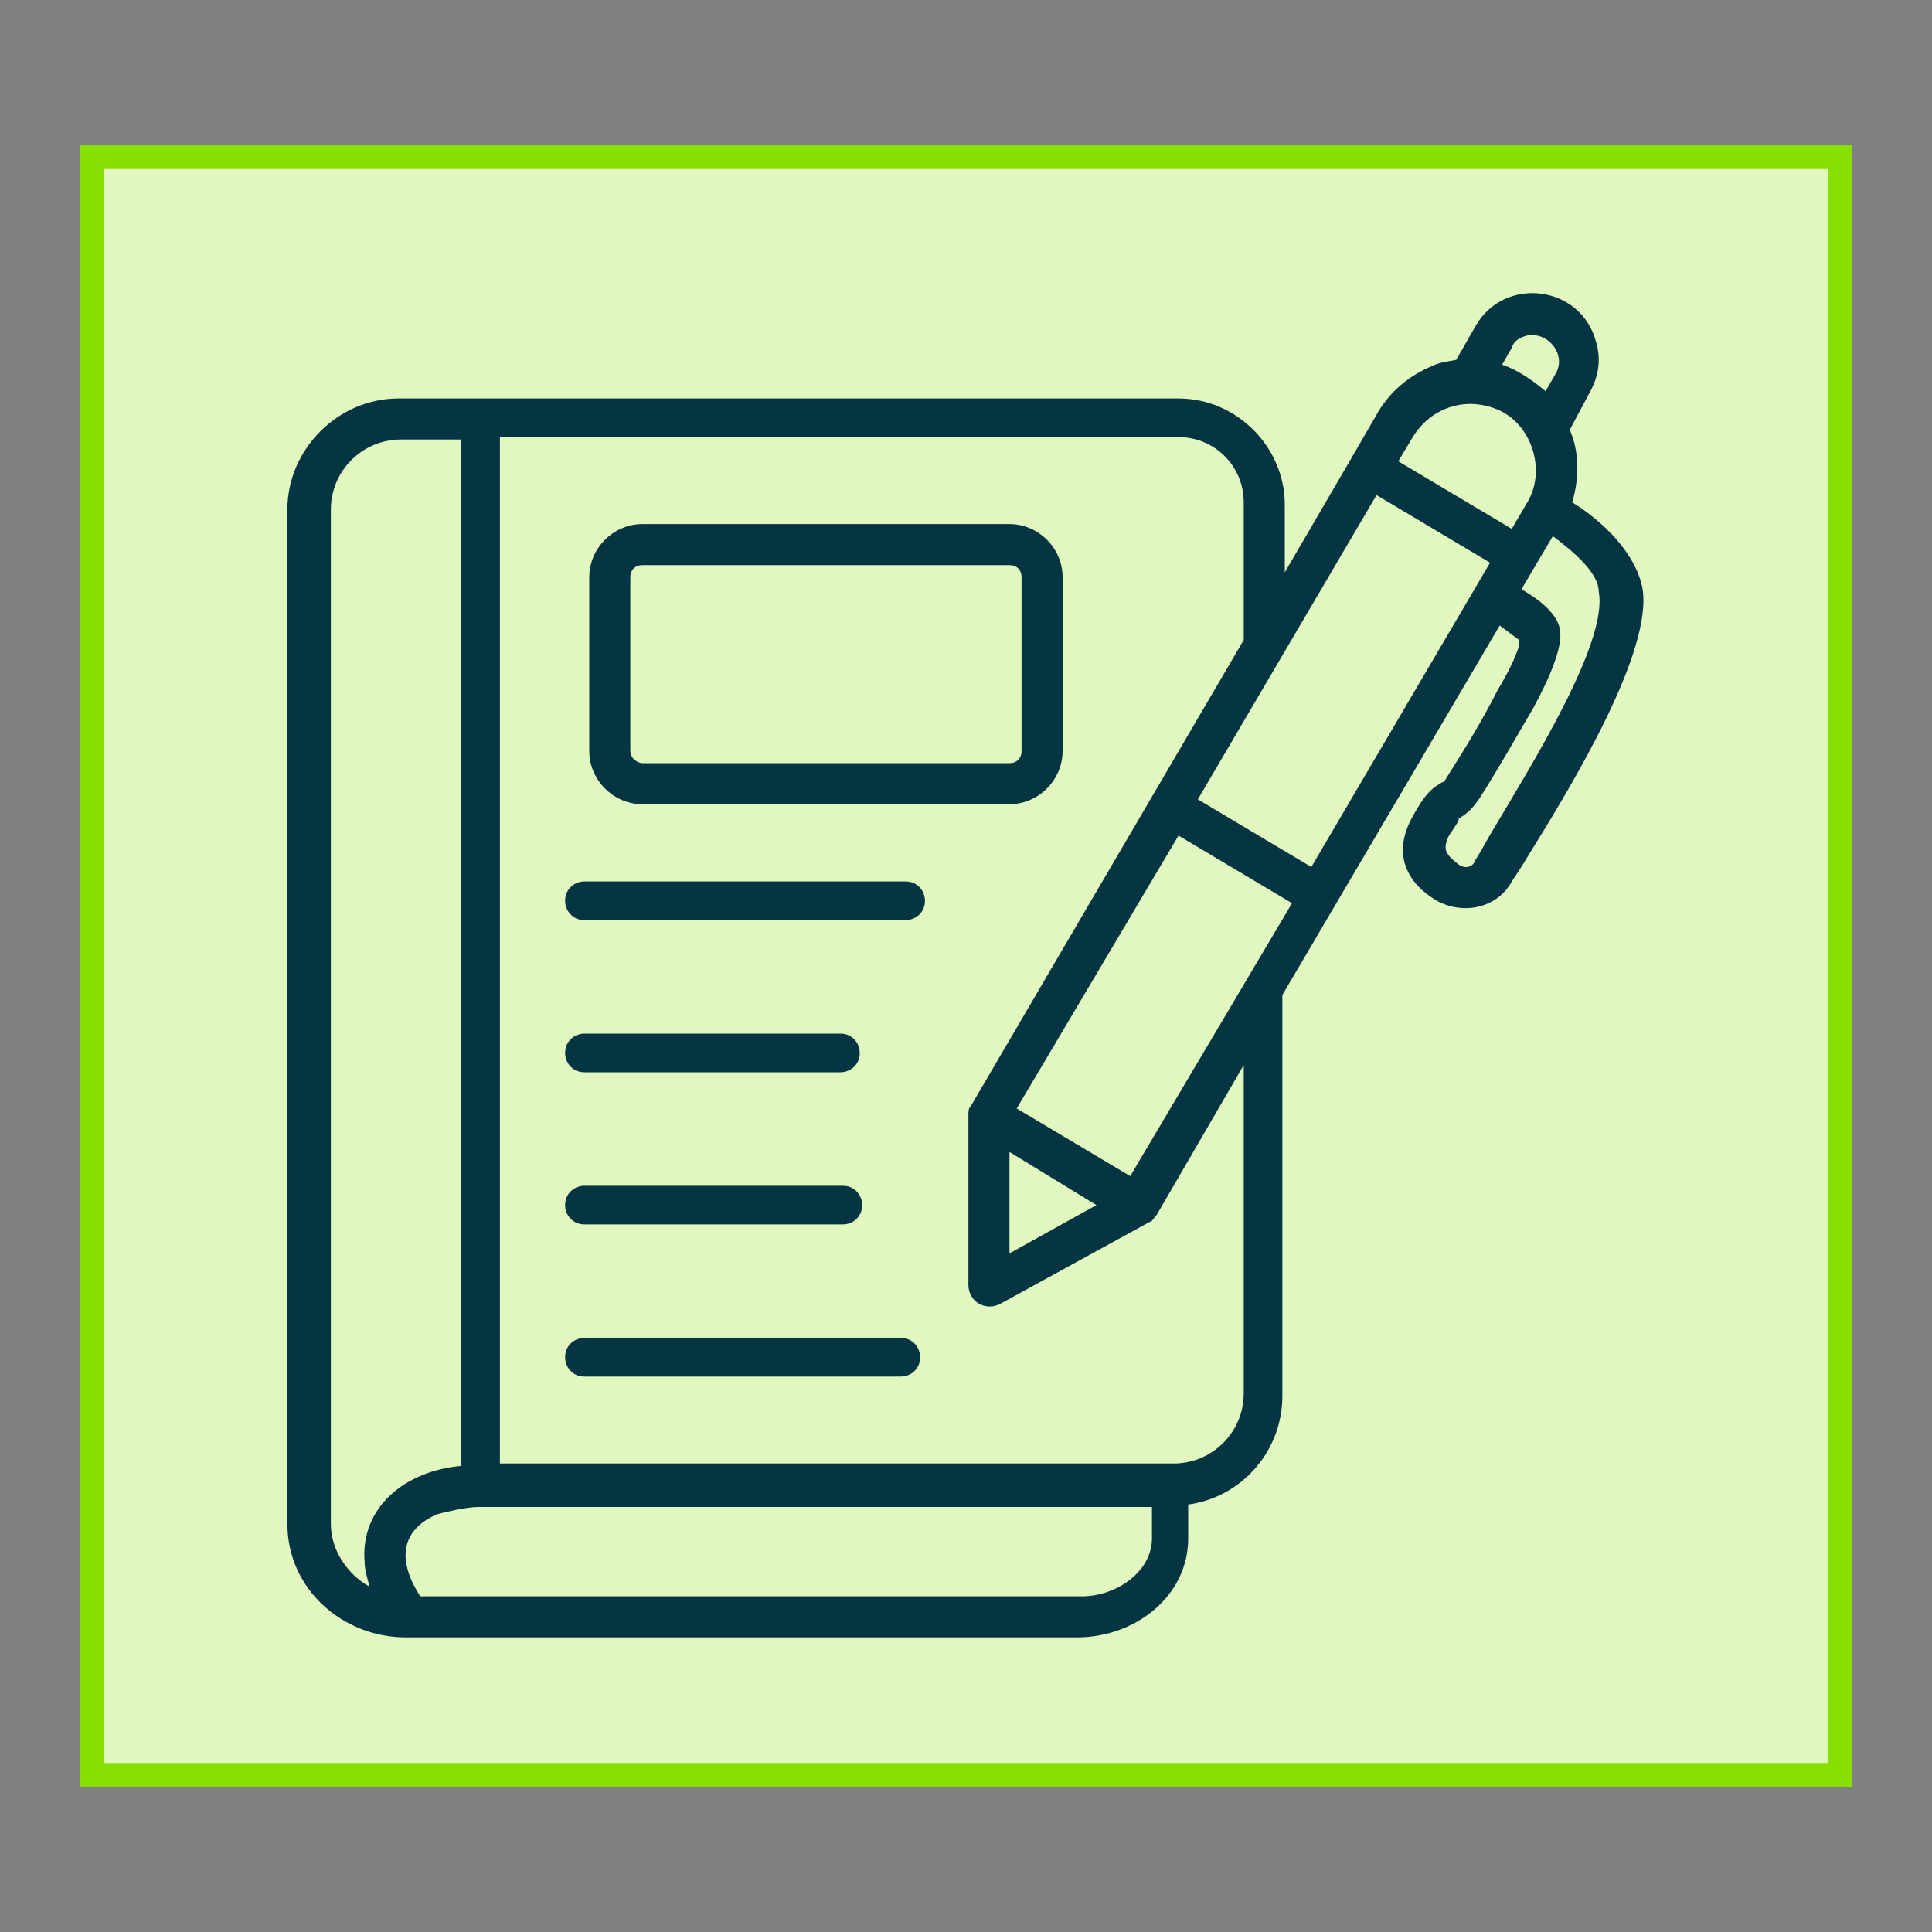
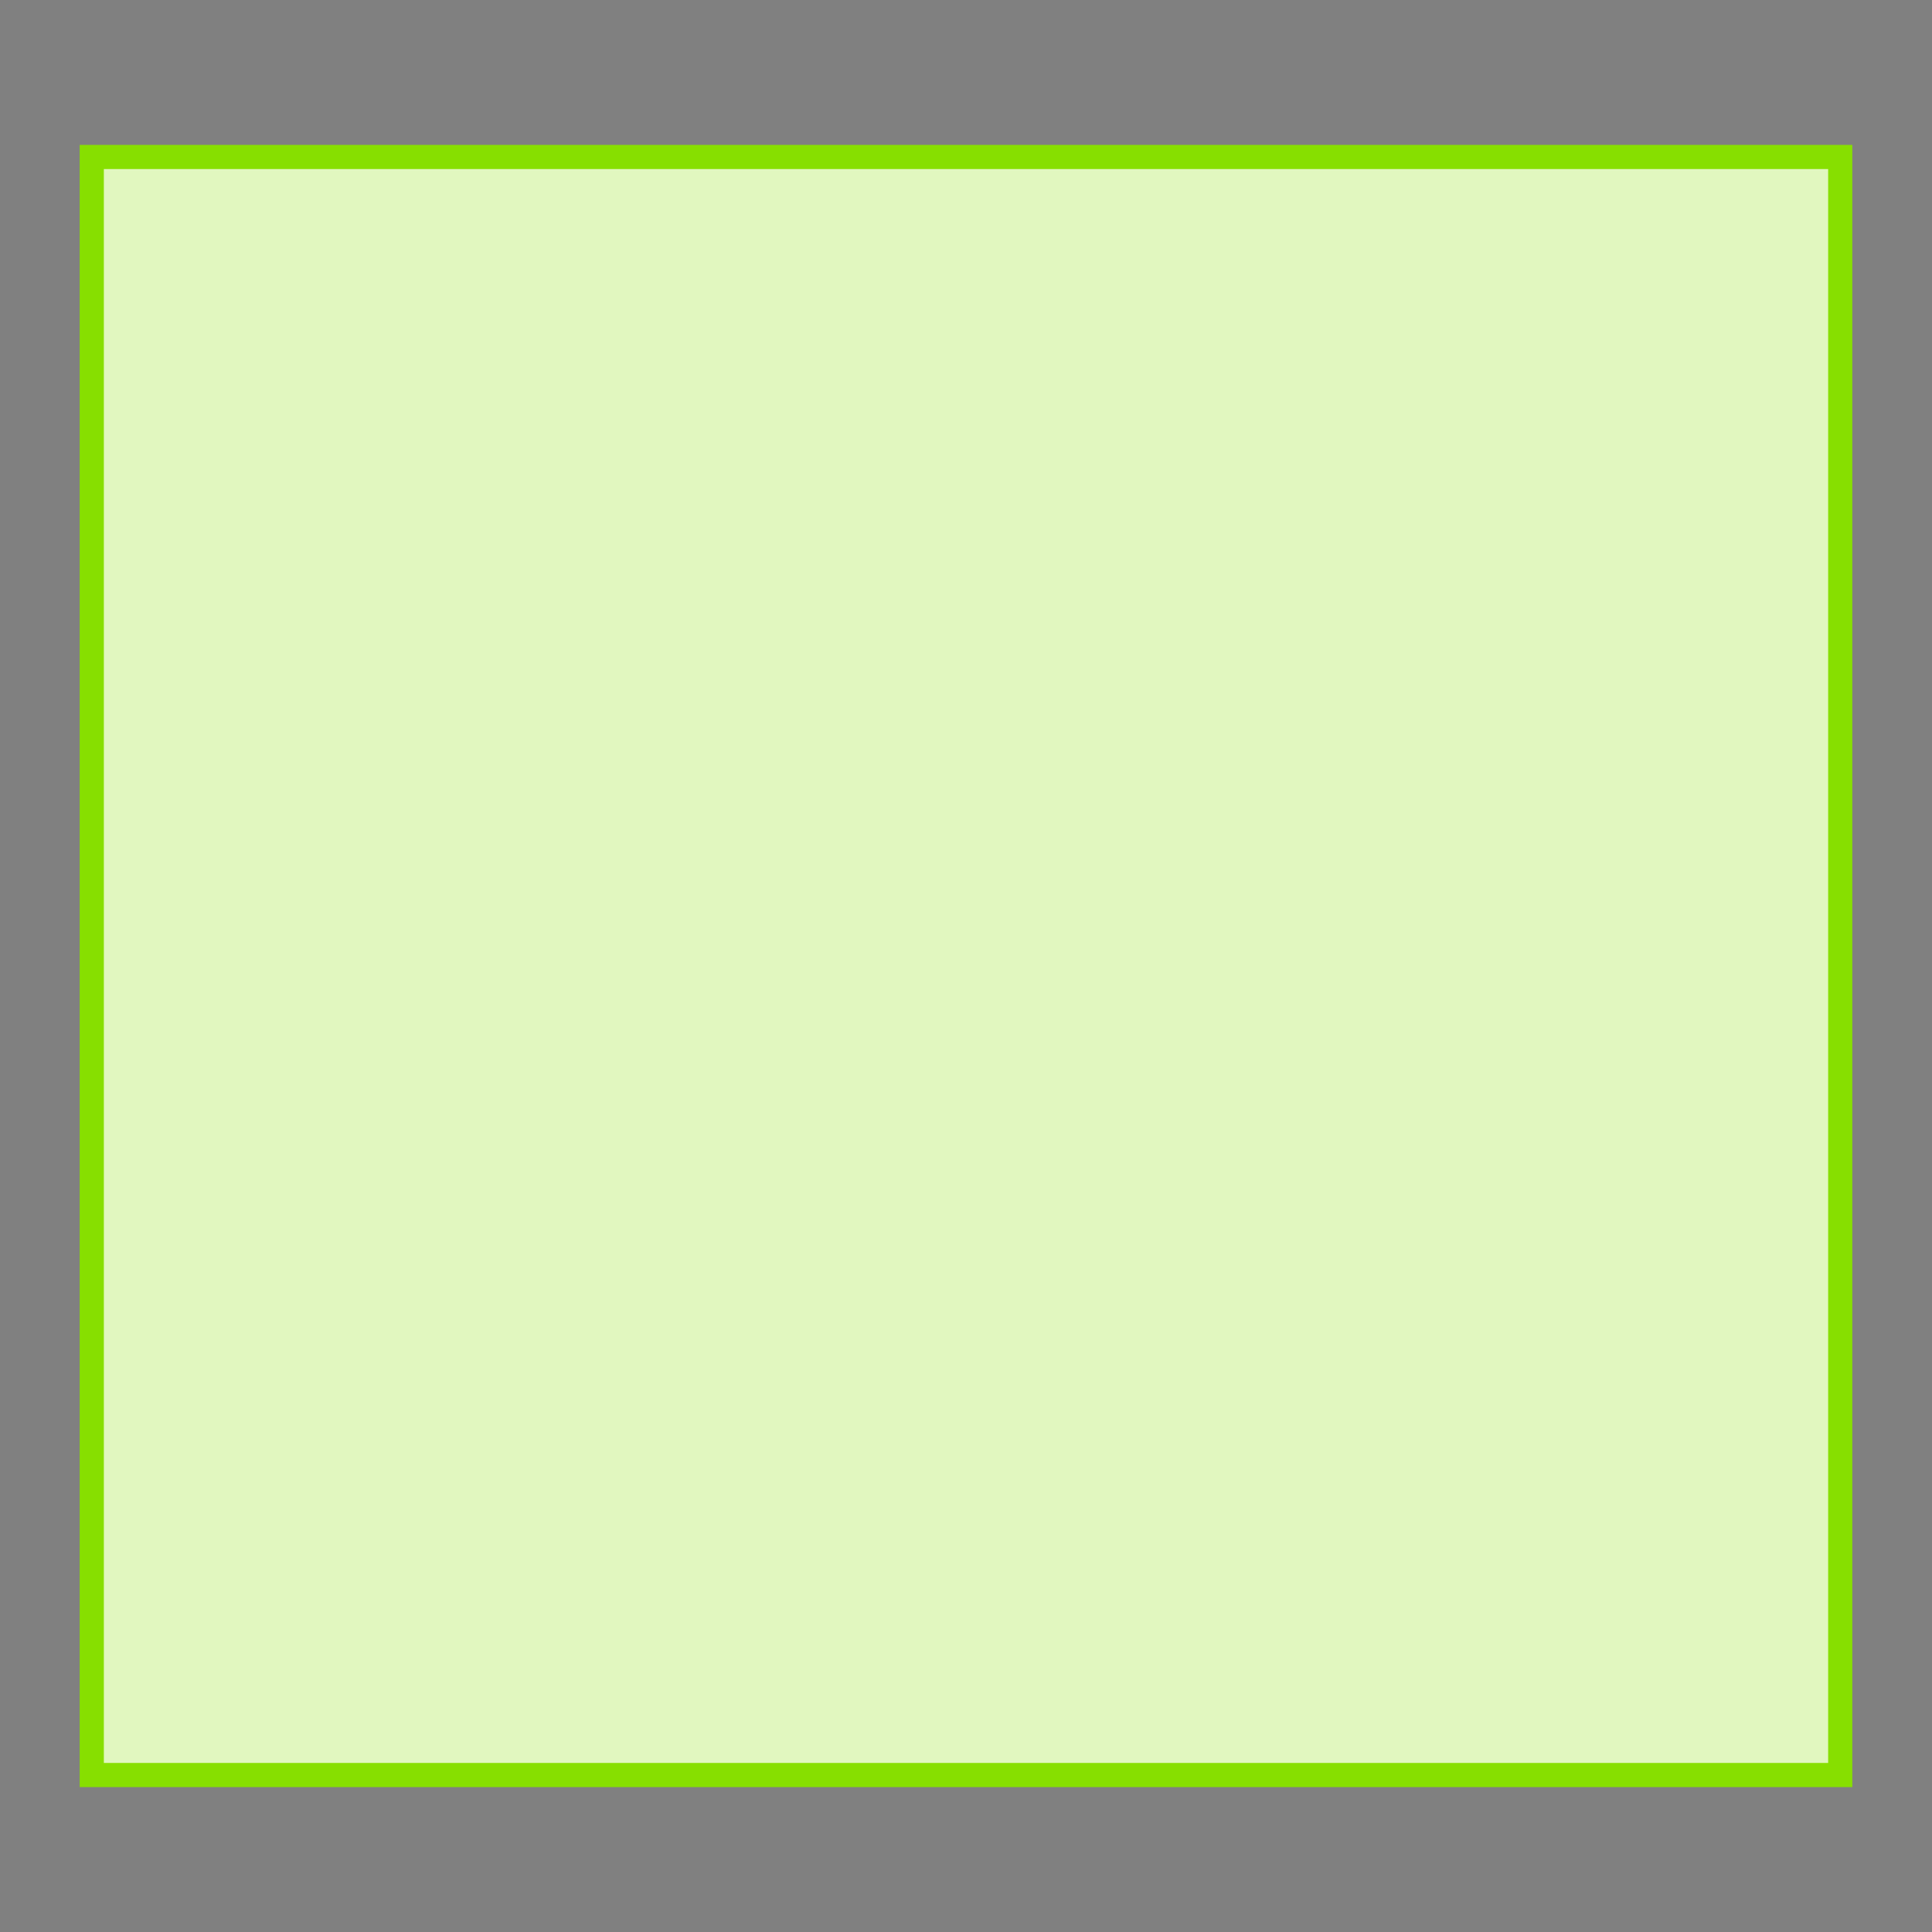
<svg xmlns="http://www.w3.org/2000/svg" version="1.1" id="Layer_1" x="0px" y="0px" viewBox="0 0 80 80" style="enable-background:new 0 0 80 80;" xml:space="preserve">
  <rect x="0" y="0" width="80" height="80" fill="#808080" stroke="none" />
  <style type="text/css">
	.st0{fill:#E1F7BF;stroke:#87DF00;stroke-miterlimit:10;}
	.st1{fill:#053543;}
</style>
  <rect x="3.8" y="6.5" class="st0" width="72.4" height="67" />
-   <path class="st1" d="M47.9,50.3c-0.1,0.1-0.2,0.3-0.3,0.3l-6.2,3.4c-0.6,0.3-1.3-0.1-1.3-0.8l0-7c0-0.2,0-0.3,0.1-0.4l11.3-19.3  v-5.7c0-1.5-1.2-2.7-2.7-2.7H20.7v42.5h27.9c1.6,0,2.9-1.3,2.9-2.9V44.1L47.9,50.3z M41.8,47.7l0,4.2l3.6-2L41.8,47.7z M53.5,37.4  l-4.7-2.8l-6.7,11.3l4.7,2.8L53.5,37.4z M49.6,33.1l4.7,2.8l7.4-12.6L57,20.5L49.6,33.1z M57.9,19.1l4.7,2.8l0.7-1.2  c0.7-1.3,0.1-3.1-1.2-3.7c-1.3-0.6-2.8-0.2-3.6,1.1L57.9,19.1z M56,18.9l1.1-1.9c0.5-0.8,1.2-1.4,2.1-1.8c0.4-0.2,0.6-0.2,1.1-0.3  l0.8-1.4c1.2-2.1,4.4-1.7,5,0.7c0.2,0.7,0.1,1.4-0.3,2.1L65,17.8c0.4,0.9,0.4,2,0.1,3c1.3,0.8,2.6,2.1,2.9,3.5  c0.5,2.6-2.9,8.2-4.7,11.1c-0.3,0.5-0.5,0.8-0.7,1.1c-0.6,1.1-2,1.4-3.1,0.8c-1.2-0.7-1.9-1.9-1-3.5c0.6-1.1,0.9-1.2,1.2-1.4  c0,0,0.1,0,0.2-0.2c0.7-1.1,1.5-2.4,2.1-3.6c0.6-1,1-1.9,0.9-2.1l-0.8-0.6l-9,15.3v16.6c0,2.3-1.7,4.2-3.9,4.5v1.4  c0,2.4-2.2,4.1-4.6,4.1H16.8c-2.6,0-4.9-2-4.9-4.7v-42c0-2.5,2.1-4.6,4.6-4.6h32.3c2.4,0,4.4,2,4.4,4.4v2.8L56,18.9z M64,16.2  L64,16.2l0.4-0.7c0.5-0.8-0.3-1.8-1.2-1.6c-0.3,0.1-0.5,0.2-0.6,0.5l-0.4,0.7C62.8,15.3,63.4,15.7,64,16.2L64,16.2z M64.3,22.2  l-1.3,2.2c0.7,0.4,1.5,1,1.6,1.7c0.1,0.7-0.4,1.9-1.1,3.2c-0.7,1.2-1.5,2.6-2.2,3.7c-0.4,0.6-0.6,0.7-0.9,0.9  C60.4,34,60.4,34,60,34.6c-0.3,0.6-0.1,0.8,0.4,1.2c0.3,0.2,0.6,0.1,0.7-0.2c0.2-0.3,0.4-0.7,0.7-1.2c1.6-2.7,4.8-7.8,4.4-9.9  C66.2,23.7,65.1,22.8,64.3,22.2z M37.3,55.4c0.5,0,0.8,0.4,0.8,0.8c0,0.5-0.4,0.8-0.8,0.8H24.2c-0.5,0-0.8-0.4-0.8-0.8  c0-0.5,0.4-0.8,0.8-0.8H37.3z M37.5,36.5c0.5,0,0.8,0.4,0.8,0.8c0,0.5-0.4,0.8-0.8,0.8H24.2c-0.5,0-0.8-0.4-0.8-0.8  c0-0.5,0.4-0.8,0.8-0.8H37.5z M34.8,42.8c0.5,0,0.8,0.4,0.8,0.8c0,0.5-0.4,0.8-0.8,0.8H24.2c-0.5,0-0.8-0.4-0.8-0.8  c0-0.5,0.4-0.8,0.8-0.8H34.8z M34.9,49.1c0.5,0,0.8,0.4,0.8,0.8c0,0.5-0.4,0.8-0.8,0.8H24.2c-0.5,0-0.8-0.4-0.8-0.8  c0-0.5,0.4-0.8,0.8-0.8H34.9z M41.8,23.4H26.6c-0.3,0-0.5,0.2-0.5,0.5v7.2c0,0.3,0.3,0.5,0.5,0.5h15.2c0.3,0,0.5-0.2,0.5-0.5v-7.2  C42.3,23.6,42.1,23.4,41.8,23.4z M26.6,21.7h15.2c1.2,0,2.2,1,2.2,2.2v7.2c0,1.2-1,2.2-2.2,2.2H26.6c-1.2,0-2.2-1-2.2-2.2v-7.2  C24.4,22.7,25.4,21.7,26.6,21.7z M20.3,62.4l-0.5,0c-0.5,0-1.3,0.2-1.7,0.3c-1.6,0.7-1.6,2-0.7,3.4h27.4c1.4,0,2.9-1,2.9-2.4v-1.3  H20.3z M15.1,64.7c-0.2-2.3,1.7-3.8,4-4V18.2h-2.5c-1.6,0-2.9,1.3-2.9,2.9v42c0,1.1,0.7,2.1,1.6,2.6C15.2,65.3,15.1,65,15.1,64.7  L15.1,64.7z" />
</svg>